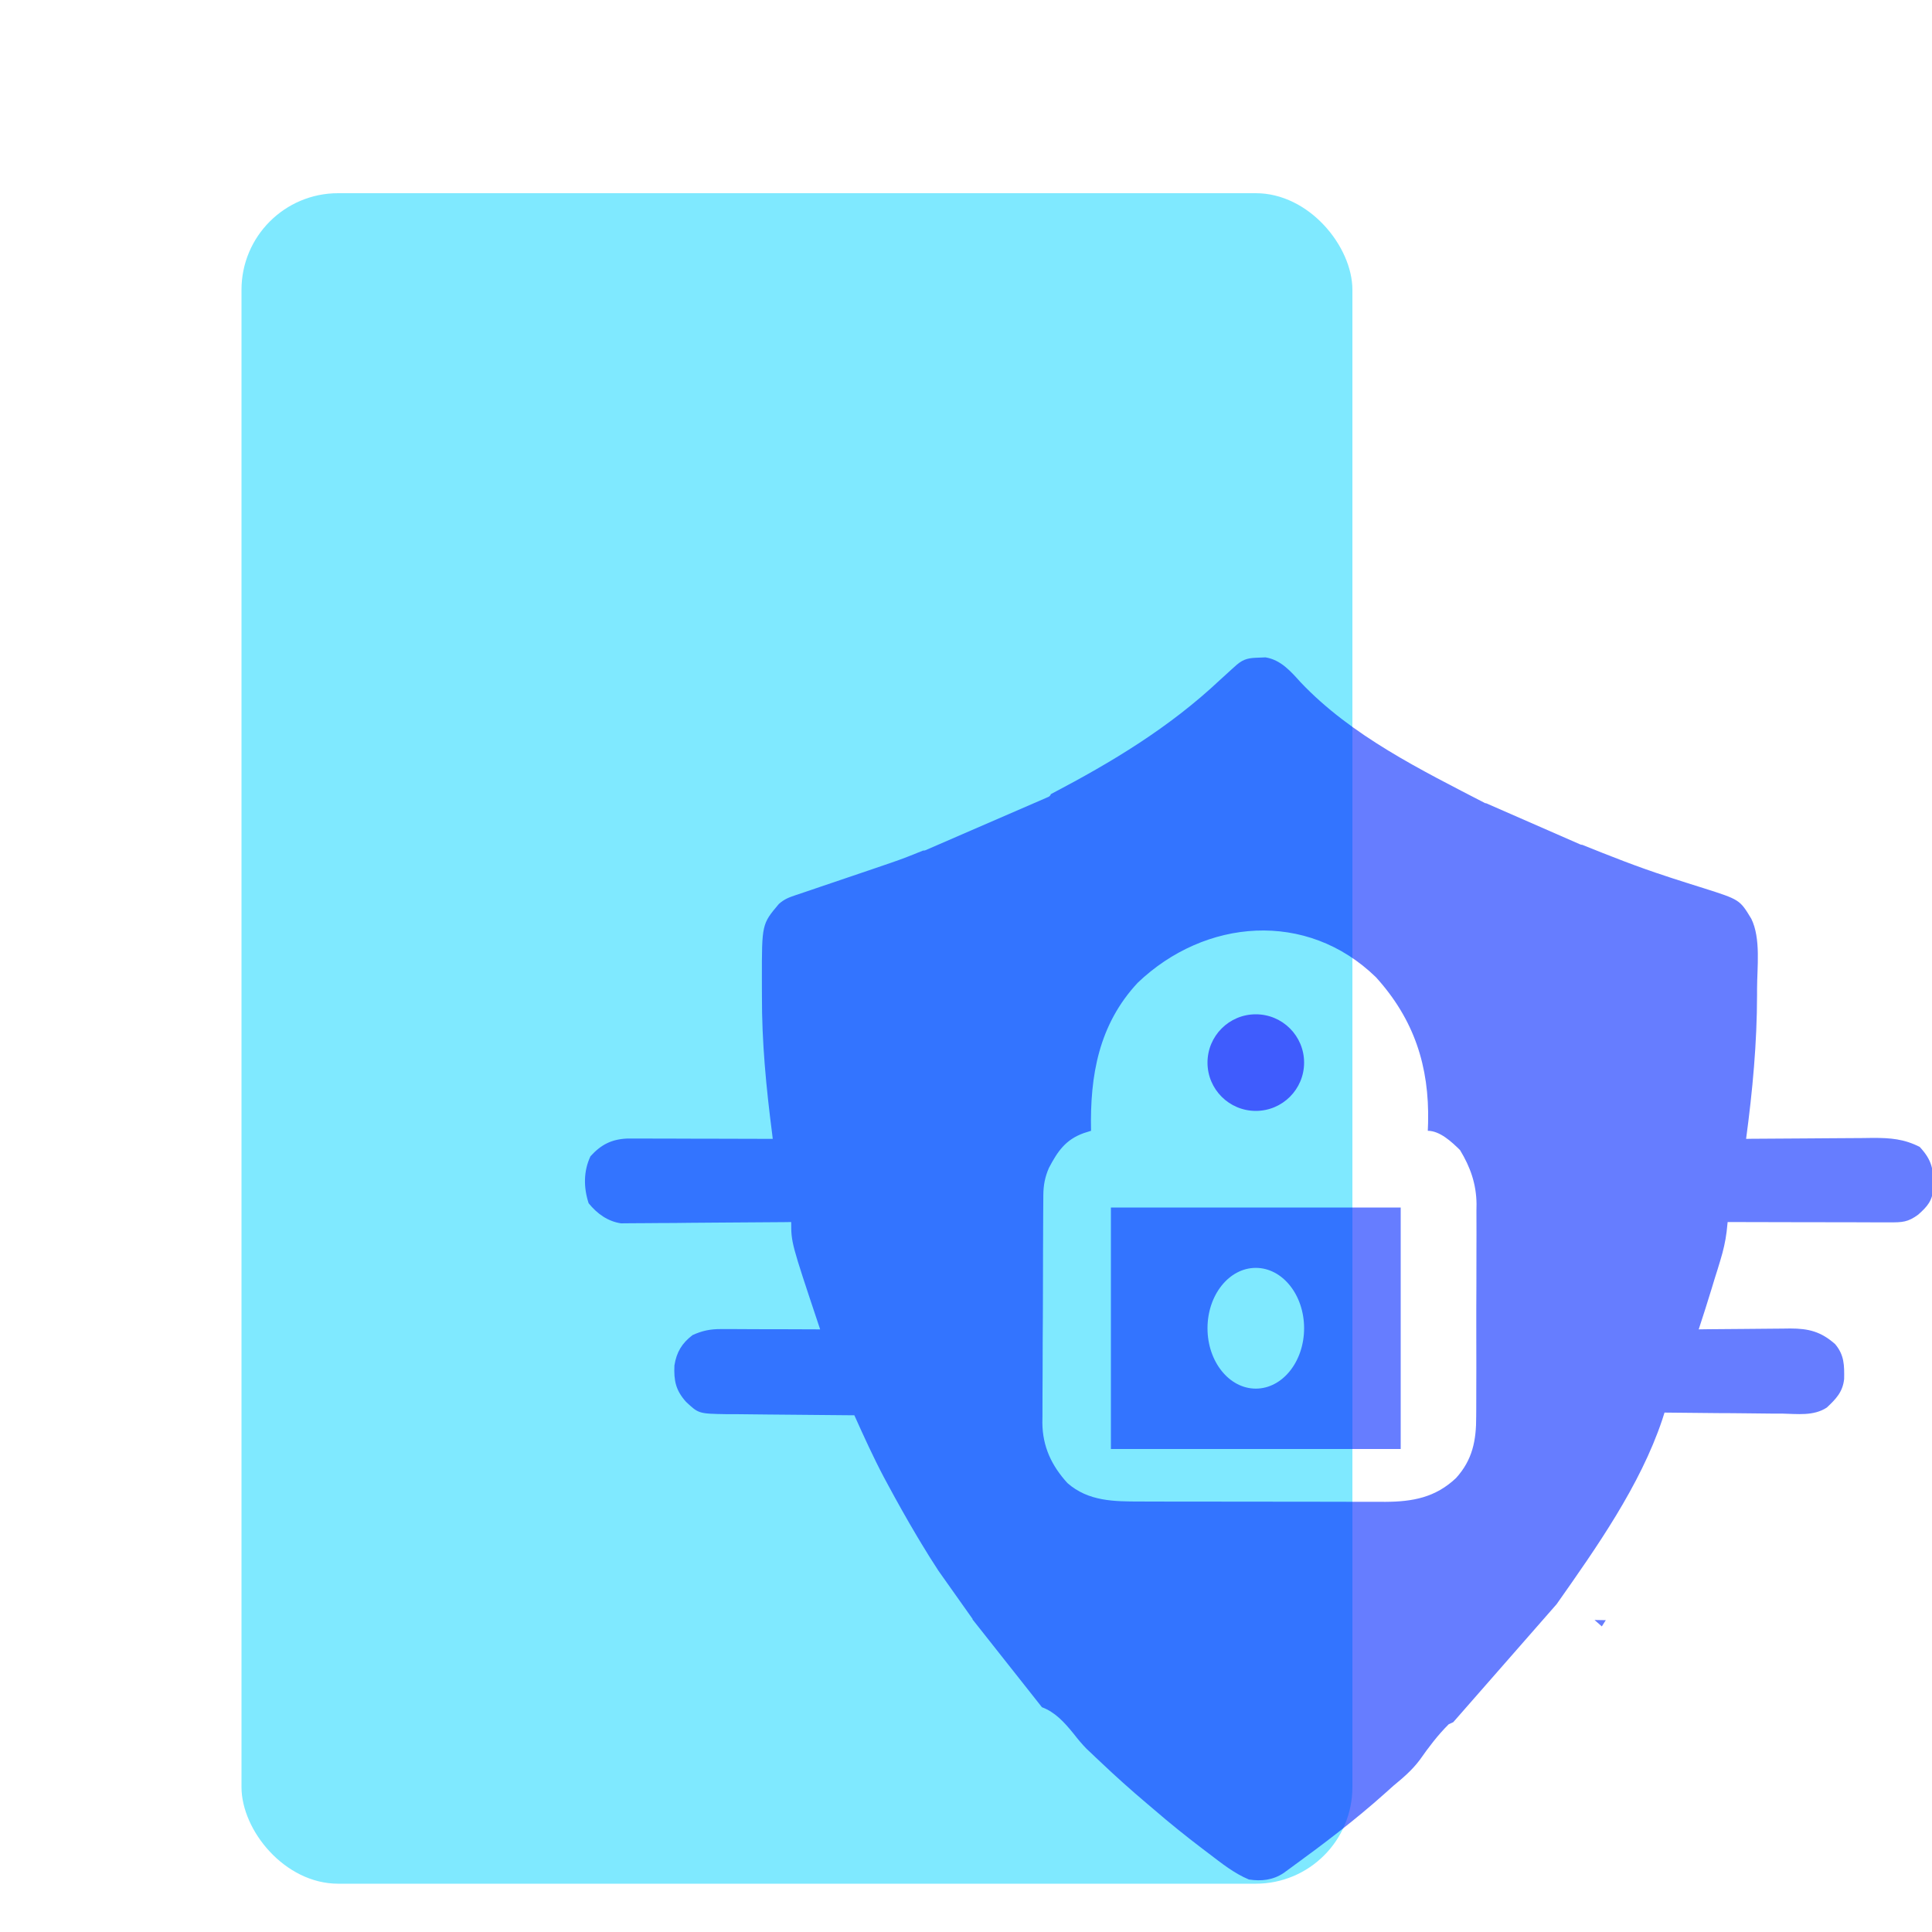
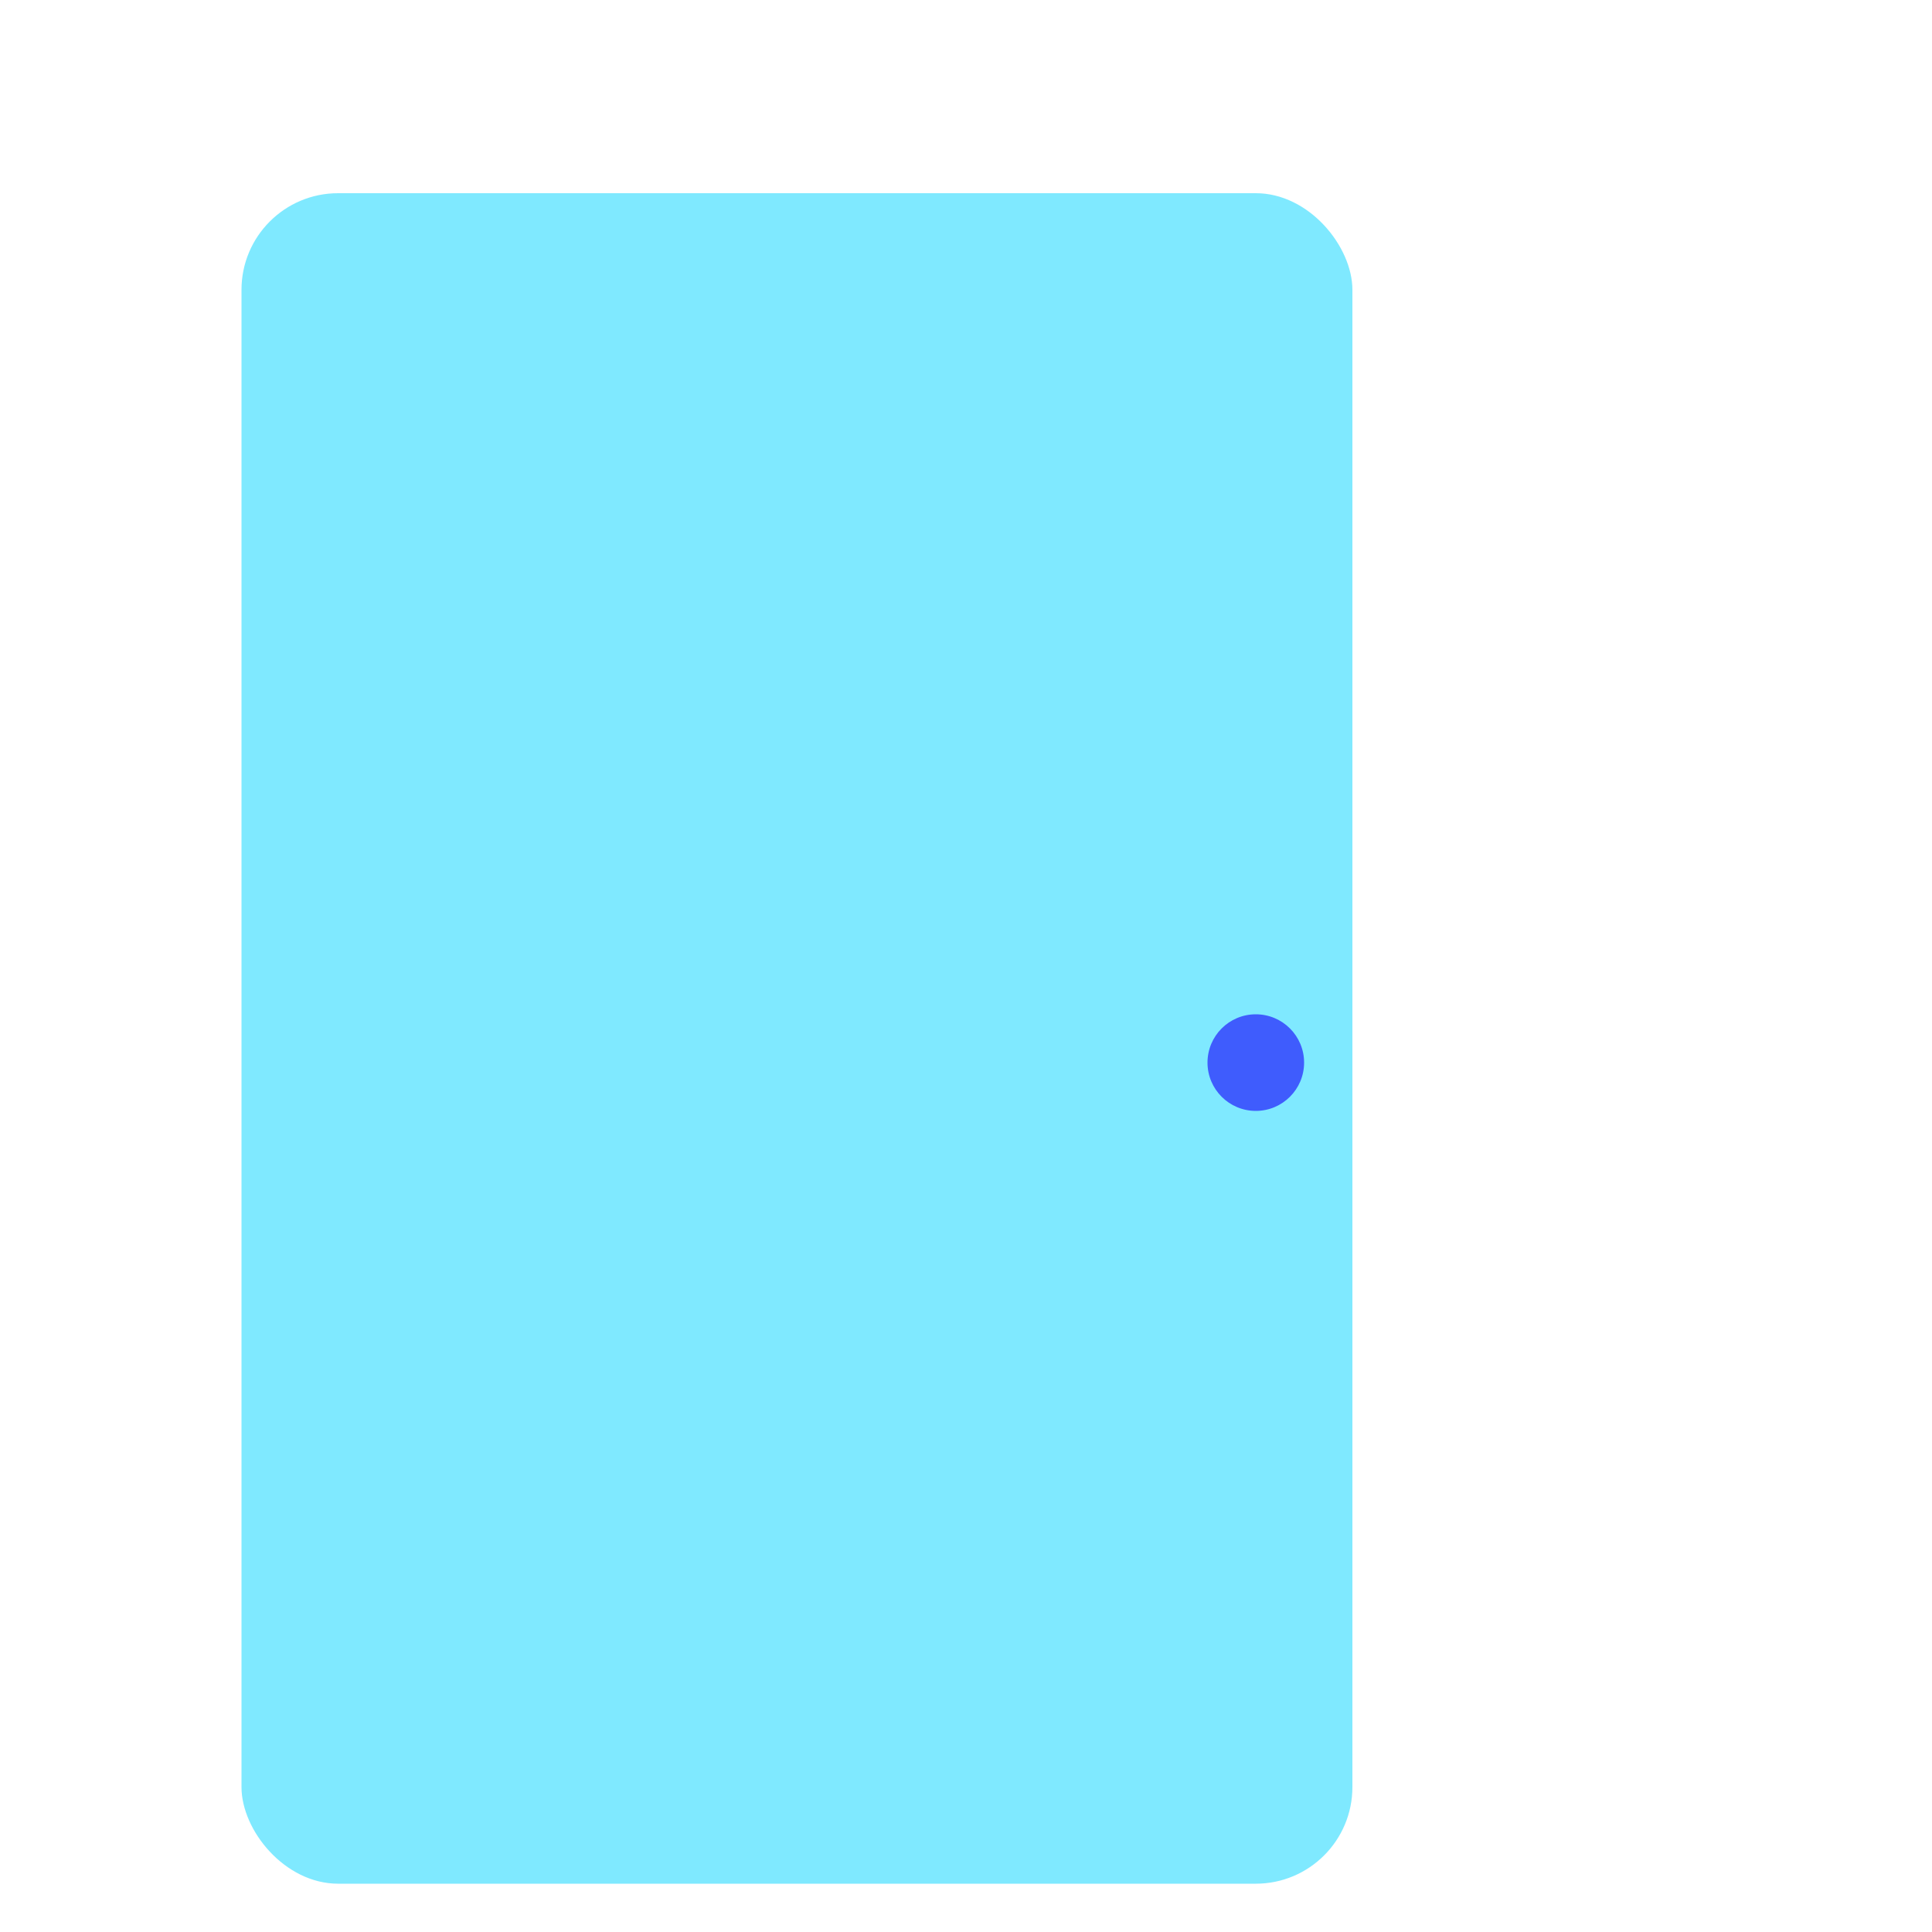
<svg xmlns="http://www.w3.org/2000/svg" width="40" height="40" viewBox="0 0 40 40" fill="none">
  <g clip-path="url(#clip0_104_69)">
    <rect x="5" y="4" width="23" height="35" rx="2" fill="#00D4FF" fill-opacity="0.5" />
    <circle cx="26" cy="22" r="1" fill="#3F5CFD" />
-     <path d="M29 30H23V25H29V30ZM26 26.25C25.448 26.25 25 26.81 25 27.5C25 28.19 25.448 28.75 26 28.75C26.552 28.75 27 28.19 27 27.5C27 26.81 26.552 26.25 26 26.25Z" fill="#0027FF" fill-opacity="0.6" />
-     <path d="M26.201 13.61C26.517 13.662 26.72 13.895 26.929 14.127C27.983 15.238 29.426 15.943 30.759 16.634C30.759 16.631 30.759 16.628 30.759 16.626L32.718 17.483C32.731 17.489 32.746 17.491 32.759 17.491C33.332 17.722 33.903 17.948 34.491 18.139C34.556 18.16 34.557 18.161 34.624 18.183C34.842 18.254 35.06 18.323 35.279 18.391C36.019 18.627 36.02 18.627 36.259 19.022C36.459 19.43 36.379 20.027 36.378 20.471C36.378 20.509 36.378 20.549 36.378 20.589C36.377 21.595 36.285 22.583 36.151 23.579C36.208 23.578 36.209 23.578 36.267 23.577C36.632 23.574 36.998 23.572 37.364 23.57C37.551 23.569 37.739 23.568 37.927 23.566C38.143 23.564 38.359 23.563 38.576 23.562C38.676 23.561 38.676 23.561 38.779 23.559C39.14 23.559 39.419 23.58 39.745 23.745C40.007 24.027 40.033 24.218 40.029 24.596C40.008 24.862 39.906 24.977 39.714 25.148C39.501 25.305 39.384 25.308 39.12 25.308C39.066 25.308 39.066 25.308 39.011 25.308C38.892 25.308 38.771 25.307 38.652 25.307C38.569 25.306 38.486 25.306 38.404 25.306C38.185 25.305 37.967 25.305 37.748 25.305C37.526 25.304 37.303 25.304 37.081 25.304C36.644 25.303 36.206 25.302 35.769 25.301C35.762 25.367 35.756 25.433 35.748 25.501C35.723 25.706 35.678 25.895 35.618 26.093C35.599 26.155 35.58 26.217 35.561 26.281C35.541 26.345 35.521 26.409 35.5 26.474C35.481 26.538 35.461 26.603 35.441 26.669C35.353 26.954 35.264 27.24 35.17 27.523C35.238 27.523 35.305 27.521 35.374 27.52C35.625 27.517 35.876 27.515 36.126 27.514C36.235 27.513 36.343 27.512 36.452 27.511C36.608 27.509 36.764 27.508 36.92 27.507C36.968 27.506 37.016 27.506 37.066 27.505C37.445 27.505 37.702 27.569 37.995 27.829C38.185 28.056 38.185 28.264 38.181 28.551C38.152 28.821 38.01 28.965 37.822 29.142C37.548 29.322 37.21 29.273 36.898 29.267C36.828 29.267 36.759 29.267 36.687 29.267C36.503 29.265 36.318 29.263 36.134 29.261C35.946 29.258 35.757 29.258 35.569 29.257C35.2 29.254 34.831 29.251 34.462 29.246C34.447 29.296 34.431 29.346 34.414 29.397C33.956 30.76 33.055 32.038 32.228 33.213L30.088 35.656C30.058 35.67 30.027 35.684 29.994 35.699C29.769 35.922 29.579 36.174 29.397 36.434C29.24 36.644 29.054 36.804 28.853 36.969C28.796 37.02 28.738 37.071 28.681 37.123C28.054 37.685 27.385 38.191 26.706 38.684C26.662 38.716 26.618 38.748 26.573 38.781C26.351 38.927 26.114 38.952 25.857 38.913C25.55 38.785 25.294 38.579 25.03 38.378C24.984 38.343 24.937 38.308 24.89 38.272C24.551 38.014 24.22 37.748 23.897 37.469C23.843 37.423 23.788 37.376 23.732 37.329C23.406 37.053 23.089 36.769 22.78 36.475C22.75 36.447 22.719 36.418 22.688 36.389C22.657 36.359 22.626 36.329 22.594 36.299C22.562 36.269 22.529 36.237 22.495 36.206C22.399 36.107 22.318 36.011 22.234 35.902C22.028 35.647 21.841 35.447 21.572 35.346L20.131 33.523H20.139C19.905 33.194 19.672 32.863 19.431 32.523C19.308 32.334 19.189 32.147 19.074 31.954C19.045 31.907 19.016 31.858 18.987 31.809C18.775 31.453 18.572 31.09 18.375 30.724C18.35 30.678 18.325 30.631 18.299 30.583C18.078 30.164 17.882 29.733 17.688 29.301C17.649 29.3 17.61 29.301 17.57 29.301C17.203 29.299 16.836 29.295 16.469 29.291C16.281 29.289 16.092 29.287 15.904 29.286C15.687 29.285 15.469 29.282 15.252 29.279C15.151 29.279 15.15 29.279 15.047 29.279C14.465 29.269 14.465 29.269 14.203 29.023C13.989 28.783 13.95 28.586 13.963 28.271C14.006 27.996 14.117 27.811 14.338 27.642C14.538 27.55 14.709 27.516 14.927 27.517C14.996 27.517 14.996 27.517 15.066 27.517C15.139 27.517 15.139 27.517 15.214 27.517C15.264 27.518 15.315 27.518 15.367 27.518C15.527 27.519 15.689 27.519 15.85 27.52C15.959 27.52 16.068 27.52 16.177 27.52C16.445 27.521 16.712 27.522 16.98 27.523C16.968 27.489 16.957 27.453 16.945 27.418C16.381 25.728 16.381 25.727 16.381 25.301C16.336 25.301 16.29 25.302 16.243 25.303C15.812 25.307 15.38 25.31 14.95 25.312C14.728 25.314 14.506 25.315 14.285 25.317C14.071 25.32 13.856 25.322 13.642 25.322C13.561 25.323 13.479 25.323 13.398 25.324C13.283 25.326 13.169 25.326 13.054 25.326C12.957 25.327 12.956 25.327 12.857 25.328C12.583 25.287 12.363 25.129 12.187 24.912C12.081 24.587 12.079 24.248 12.225 23.939C12.447 23.695 12.663 23.587 12.987 23.572H13.347C13.449 23.573 13.449 23.573 13.553 23.573C13.658 23.573 13.658 23.573 13.764 23.573C13.949 23.573 14.135 23.575 14.32 23.575C14.509 23.576 14.698 23.576 14.887 23.576C15.258 23.577 15.629 23.578 15.999 23.579C15.995 23.543 15.991 23.506 15.986 23.47C15.863 22.517 15.772 21.579 15.775 20.617C15.775 20.502 15.774 20.385 15.774 20.27C15.773 19.133 15.774 19.132 16.126 18.715C16.237 18.616 16.336 18.579 16.476 18.532C16.528 18.514 16.581 18.497 16.634 18.479C16.691 18.459 16.748 18.44 16.806 18.421C16.865 18.401 16.923 18.381 16.984 18.36C17.172 18.296 17.36 18.232 17.548 18.169C17.735 18.106 17.922 18.042 18.108 17.979C18.224 17.939 18.34 17.899 18.456 17.86C18.68 17.784 18.896 17.698 19.112 17.61C19.127 17.611 19.143 17.611 19.158 17.604L21.704 16.5C21.731 16.488 21.749 16.467 21.758 16.441C23.018 15.78 24.203 15.07 25.258 14.078C25.34 14.004 25.421 13.929 25.503 13.855C25.537 13.825 25.572 13.793 25.607 13.762C25.758 13.634 25.868 13.622 26.061 13.616C26.13 13.613 26.131 13.614 26.201 13.61ZM33.246 33.544L33.164 33.673L33.013 33.54C33.096 33.541 33.173 33.543 33.246 33.544ZM28.489 20.234C27.054 18.836 24.948 19.018 23.556 20.346C22.749 21.212 22.564 22.267 22.589 23.412C22.539 23.428 22.489 23.444 22.437 23.46C22.062 23.595 21.898 23.835 21.717 24.18C21.634 24.37 21.602 24.541 21.601 24.749C21.601 24.793 21.6 24.838 21.6 24.884C21.6 24.932 21.599 24.981 21.599 25.03C21.599 25.081 21.598 25.133 21.598 25.186C21.597 25.355 21.597 25.525 21.596 25.694C21.596 25.752 21.595 25.811 21.595 25.87C21.594 26.177 21.594 26.484 21.593 26.791C21.593 27.107 21.59 27.425 21.588 27.741C21.587 27.985 21.587 28.229 21.586 28.473C21.586 28.589 21.585 28.707 21.584 28.823C21.583 28.986 21.583 29.15 21.583 29.313C21.583 29.361 21.582 29.41 21.581 29.459C21.586 29.953 21.773 30.346 22.1 30.705C22.533 31.087 23.072 31.087 23.615 31.087C23.703 31.087 23.703 31.087 23.792 31.088C23.986 31.088 24.18 31.089 24.374 31.089C24.509 31.089 24.645 31.089 24.78 31.089C25.063 31.089 25.346 31.09 25.629 31.09C25.991 31.09 26.353 31.09 26.715 31.091C26.994 31.091 27.274 31.092 27.553 31.092C27.686 31.092 27.82 31.092 27.953 31.093C28.14 31.093 28.327 31.093 28.514 31.093C28.569 31.093 28.624 31.093 28.68 31.094C29.248 31.091 29.718 31.005 30.145 30.602C30.487 30.225 30.565 29.823 30.563 29.325C30.563 29.274 30.564 29.222 30.564 29.17C30.565 29.002 30.565 28.834 30.565 28.666C30.565 28.549 30.566 28.431 30.566 28.313C30.566 28.067 30.565 27.821 30.565 27.575C30.564 27.261 30.565 26.946 30.567 26.632C30.568 26.389 30.568 26.146 30.568 25.903C30.568 25.788 30.568 25.671 30.569 25.556C30.57 25.393 30.569 25.23 30.568 25.068C30.568 25.021 30.569 24.974 30.57 24.926C30.565 24.512 30.442 24.162 30.228 23.811C30.056 23.641 29.811 23.412 29.561 23.412C29.563 23.357 29.565 23.302 29.567 23.245C29.595 22.073 29.275 21.103 28.489 20.234Z" fill="#0027FF" fill-opacity="0.6" />
  </g>
  <defs>
    <clipPath id="clip0_104_69">
      <rect width="40" height="40" fill="white" />
    </clipPath>
  </defs>
</svg>